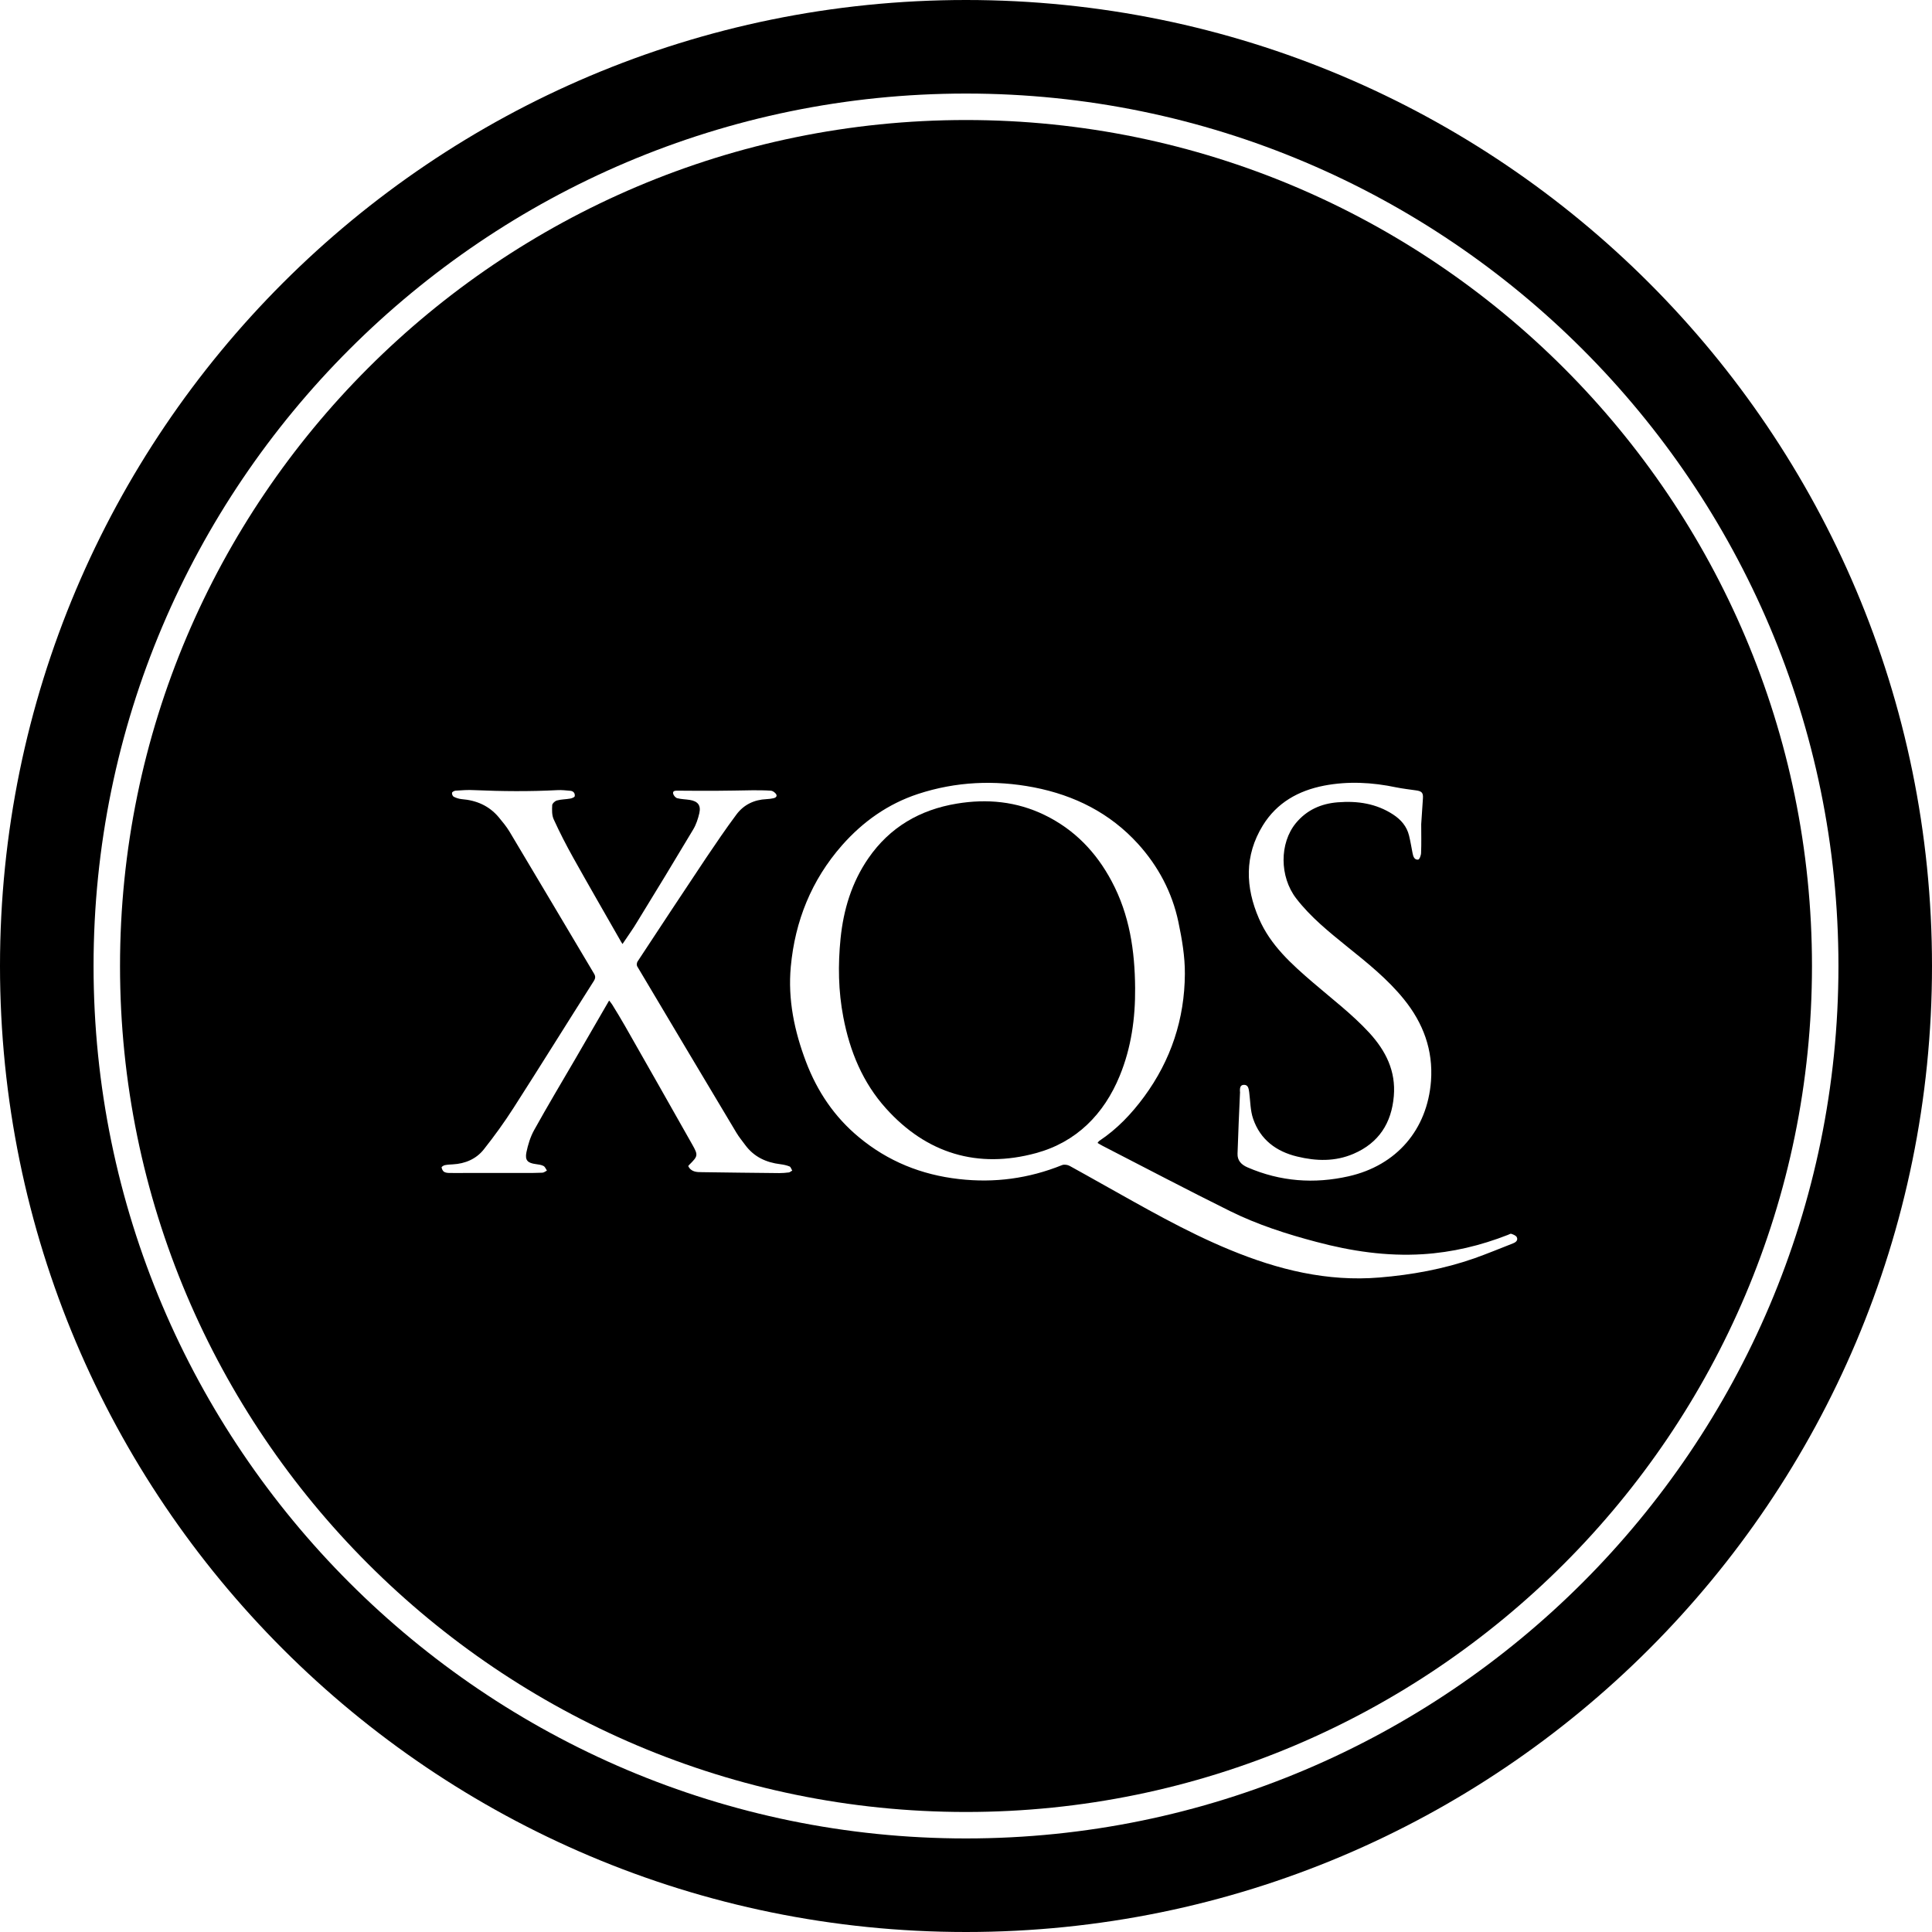
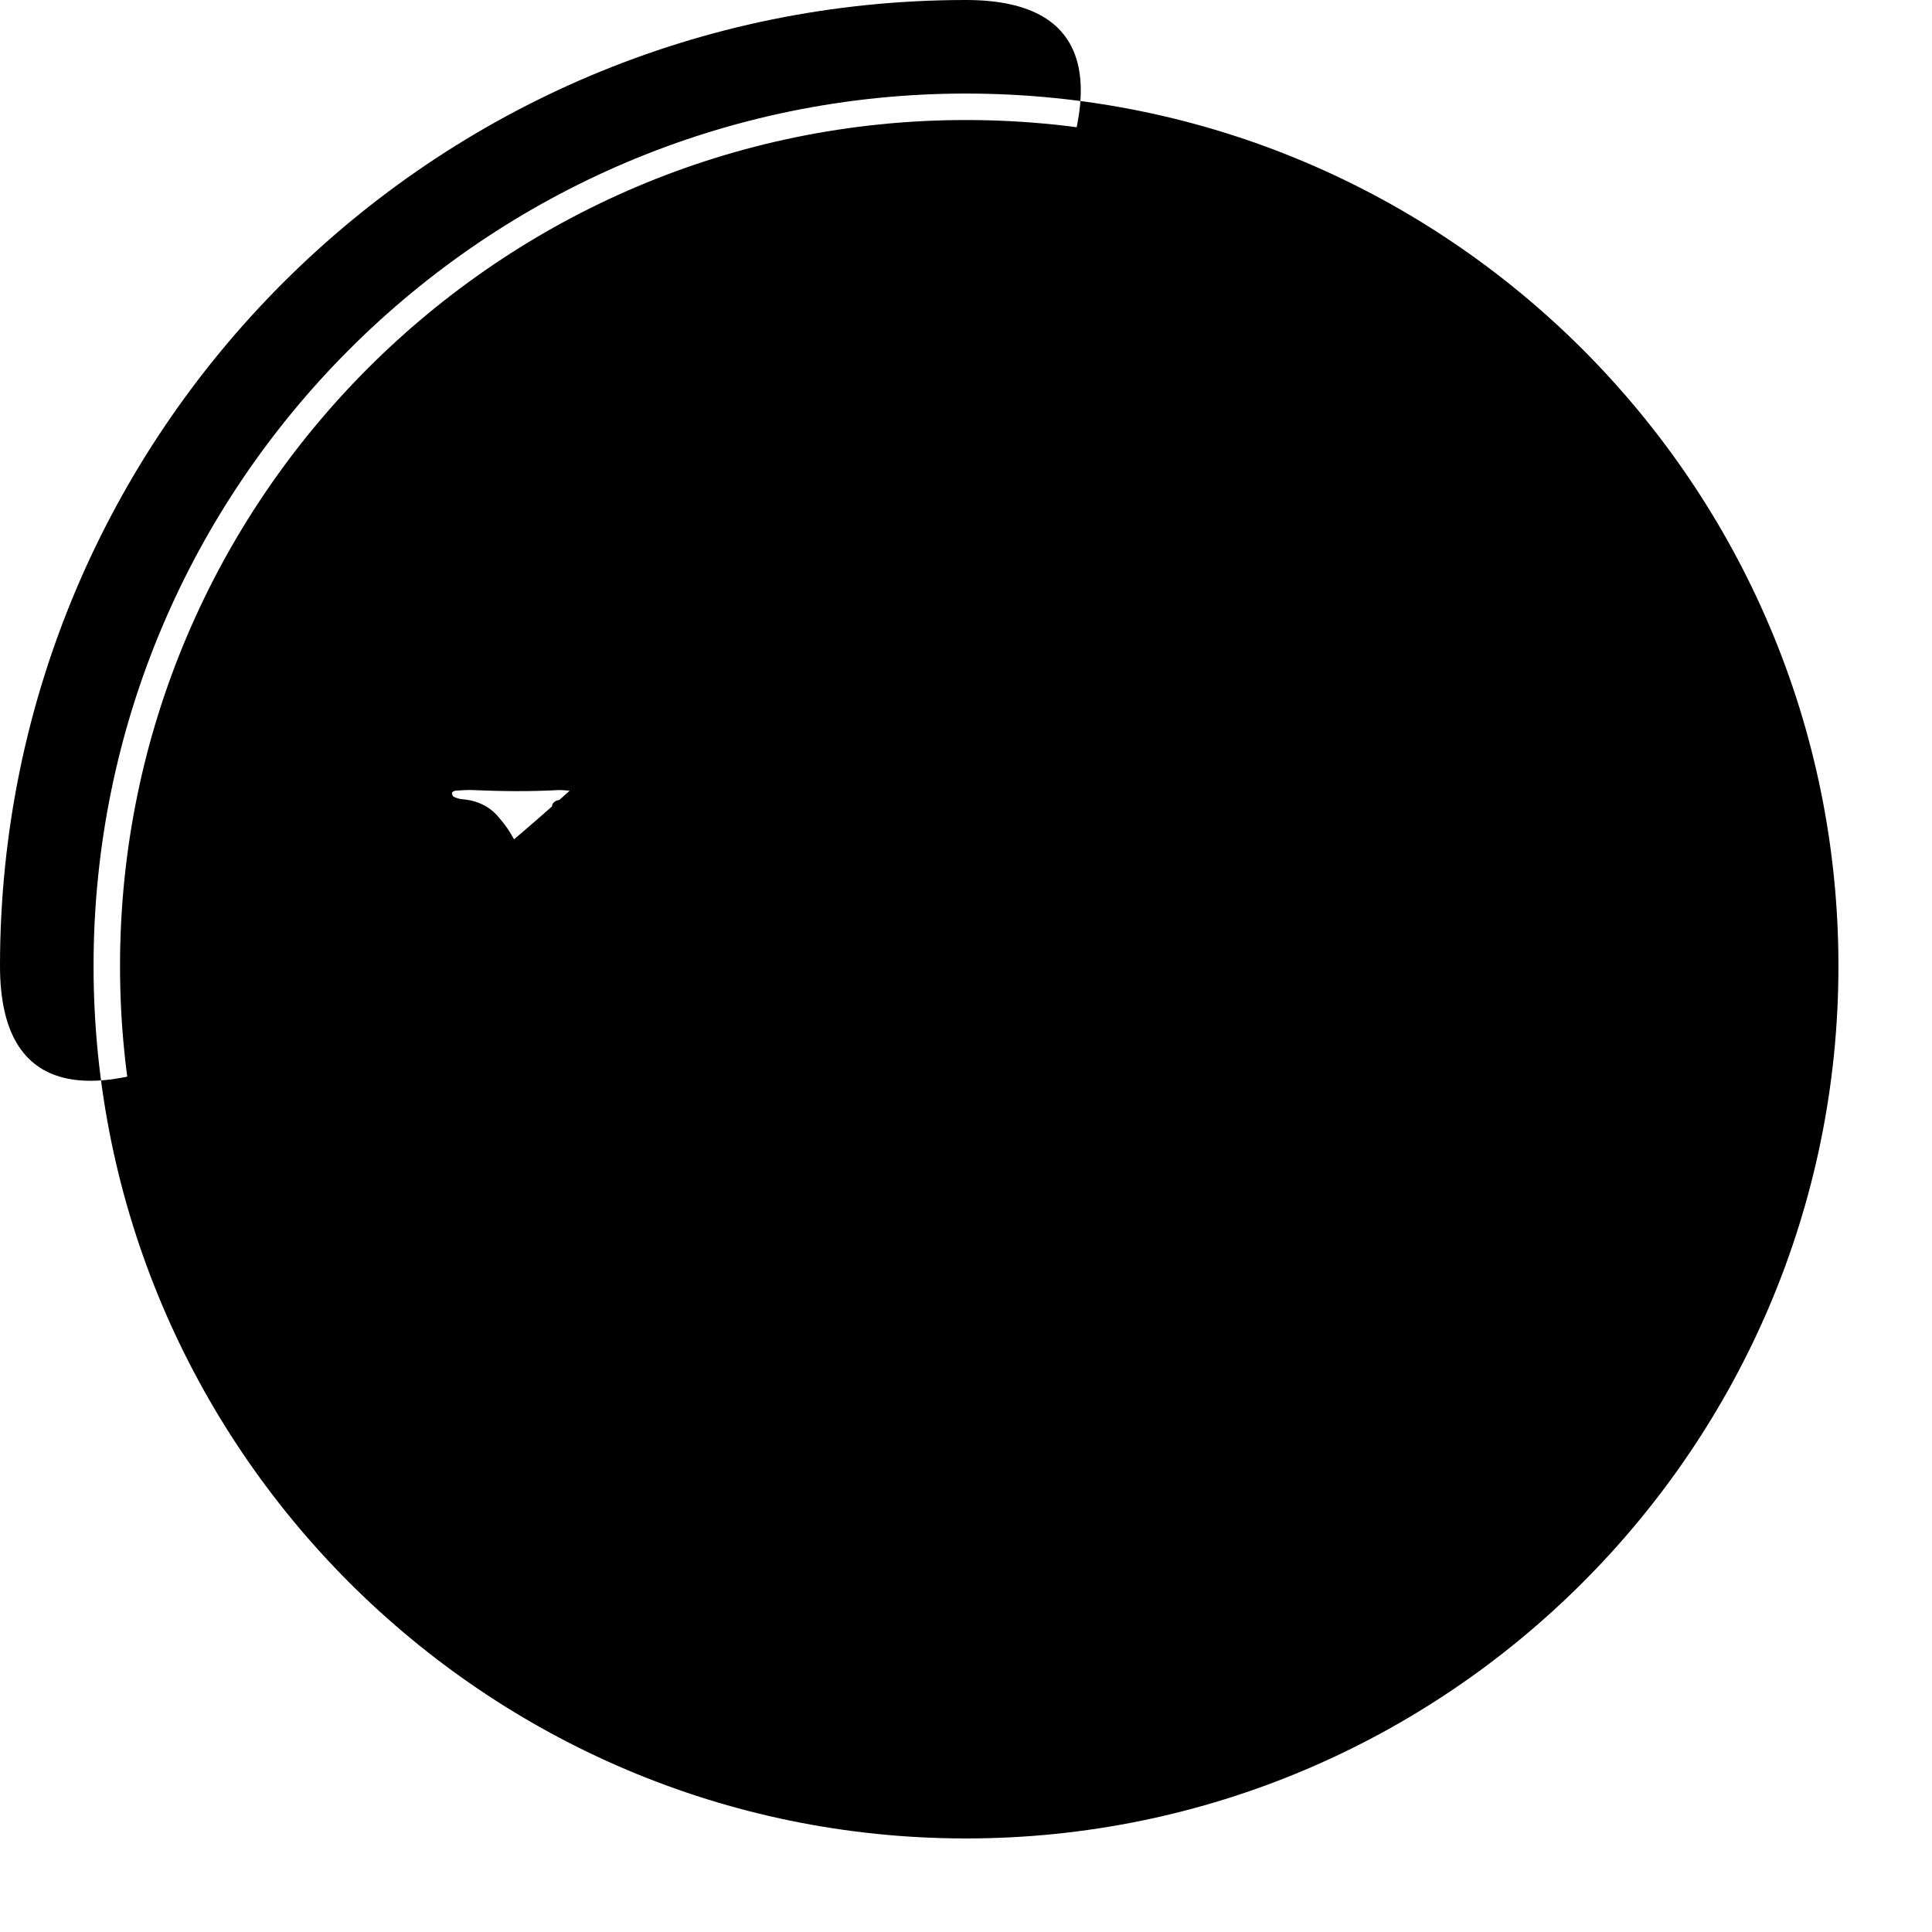
<svg xmlns="http://www.w3.org/2000/svg" id="Layer_1" viewBox="0 0 146 146">
-   <path d="m73,0C32.68,0,0,32.68,0,73s32.68,73,73,73,73-32.68,73-73S113.32,0,73,0Zm0,138.93c-36.36,0-65.93-29.58-65.93-65.93S36.64,7.07,73,7.07s65.93,29.58,65.93,65.93-29.58,65.93-65.93,65.93Z" />
-   <path d="m85.78,74.66c-.02-2.81-.42-5.53-1.77-8.06-1.17-2.2-2.81-3.91-5.07-5.01-2.12-1.03-4.35-1.24-6.64-.86-2.78.46-5.06,1.78-6.68,4.13-1.26,1.83-1.88,3.89-2.1,6.07-.2,1.99-.17,3.97.21,5.94.49,2.58,1.47,4.95,3.23,6.9,3.06,3.4,6.92,4.57,11.33,3.37,3.05-.83,5.14-2.94,6.33-5.85.87-2.12,1.18-4.35,1.16-6.64Z" />
+   <path d="m73,0C32.68,0,0,32.68,0,73S113.32,0,73,0Zm0,138.93c-36.36,0-65.93-29.58-65.93-65.93S36.64,7.07,73,7.07s65.93,29.58,65.93,65.93-29.58,65.93-65.93,65.93Z" />
  <path d="m73,9.07c-35.25,0-63.93,28.68-63.93,63.93s28.68,63.93,63.93,63.93,63.93-28.68,63.93-63.93S108.25,9.07,73,9.07Zm20.7,73.42c0-.2-.02-.51.31-.51.32,0,.35.29.39.55.09.68.08,1.39.3,2.02.54,1.57,1.74,2.47,3.33,2.85,1.44.35,2.87.39,4.26-.21,1.91-.82,2.87-2.33,3.04-4.36.16-1.89-.6-3.41-1.85-4.78-1.3-1.41-2.83-2.57-4.27-3.81-1.62-1.39-3.21-2.82-4.07-4.82-1.03-2.37-1.11-4.76.29-7.04,1.06-1.72,2.68-2.63,4.63-3.01,1.83-.35,3.64-.25,5.45.13.5.1,1.01.16,1.51.23.42.06.54.18.51.6-.04.67-.09,1.35-.13,1.95,0,.77.02,1.47-.01,2.17,0,.18-.12.5-.22.51-.28.03-.37-.22-.42-.47-.09-.45-.16-.91-.27-1.35-.17-.69-.6-1.19-1.19-1.58-1.28-.84-2.7-1.05-4.2-.93-1.26.1-2.34.58-3.16,1.57-1.25,1.52-1.24,4.05.02,5.69,1.1,1.43,2.49,2.54,3.87,3.66,1.52,1.22,3.04,2.44,4.27,3.96,1.46,1.8,2.22,3.84,2.05,6.18-.28,3.68-2.6,6.38-6.22,7.2-2.61.59-5.17.4-7.64-.67-.47-.2-.78-.52-.76-1.04.05-1.56.12-3.12.19-4.68Zm-34.09,6.11c-.23.03-.47.05-.71.05-1.95-.02-3.9-.04-5.85-.07-.4,0-.82-.01-1.04-.46.03-.04.05-.08.09-.11.64-.64.67-.71.23-1.49-1.69-3-3.4-6-5.1-8.99-.31-.55-.64-1.08-.97-1.62-.07-.11-.15-.2-.23-.3-.85,1.47-1.69,2.92-2.53,4.37-1.05,1.8-2.12,3.59-3.13,5.41-.29.52-.47,1.11-.59,1.69-.12.61.1.81.71.89.2.03.41.05.58.14.12.06.18.23.26.35-.12.06-.23.16-.35.16-.43.02-.86.02-1.28.02-1.49,0-2.97,0-4.46,0-.43,0-.86.01-1.28,0-.14,0-.3-.02-.41-.09-.1-.07-.16-.22-.18-.33,0-.05.15-.15.25-.17.2-.04.4-.05.6-.06.94-.05,1.77-.41,2.34-1.13.8-1.01,1.56-2.06,2.25-3.14,2.04-3.18,4.03-6.39,6.06-9.58.14-.22.14-.37.01-.58-2.13-3.57-4.24-7.15-6.38-10.72-.23-.38-.52-.73-.81-1.08-.73-.87-1.68-1.28-2.8-1.37-.21-.02-.42-.09-.6-.18-.08-.04-.15-.2-.13-.3.01-.07.17-.15.26-.16.47-.03.95-.07,1.42-.04,2.09.09,4.18.11,6.27,0,.33-.02.66.02.99.05.24.02.37.2.33.41-.01.08-.22.16-.35.18-.33.06-.67.05-.99.14-.15.04-.35.22-.36.35-.02.36-.03.76.11,1.07.45.99.95,1.96,1.48,2.91,1.19,2.13,2.41,4.24,3.62,6.36.02.03.04.06.1.16.4-.6.79-1.13,1.12-1.69,1.42-2.31,2.83-4.63,4.22-6.96.23-.38.37-.82.47-1.25.13-.59-.12-.89-.72-.99-.32-.05-.64-.05-.95-.13-.13-.03-.28-.21-.31-.34-.05-.22.15-.23.31-.23.95,0,1.9.02,2.85.01.95,0,1.9-.03,2.85-.04.45,0,.9,0,1.35.03.12,0,.25.08.34.17.19.17.14.34-.11.4-.17.04-.35.06-.53.07-.94.04-1.72.42-2.27,1.15-.8,1.07-1.55,2.18-2.3,3.29-1.74,2.6-3.46,5.22-5.18,7.83-.06.09-.08.27-.03.36,2.49,4.2,5,8.39,7.5,12.58.19.32.44.62.66.92.66.9,1.58,1.33,2.67,1.46.23.03.47.08.69.17.09.04.13.2.2.31-.1.05-.19.14-.29.15Zm54.73,5.36c-.97.38-1.94.78-2.92,1.13-2.32.81-4.73,1.25-7.17,1.45-3.95.33-7.67-.59-11.28-2.08-3.41-1.4-6.59-3.26-9.8-5.05-.78-.43-1.55-.88-2.33-1.3-.16-.09-.42-.13-.59-.06-2.51,1.01-5.1,1.36-7.79,1.05-2.83-.32-5.36-1.34-7.55-3.16-1.85-1.53-3.15-3.46-4-5.7-.88-2.32-1.38-4.71-1.15-7.19.32-3.45,1.56-6.54,3.87-9.17,1.58-1.79,3.47-3.13,5.74-3.88,2.87-.94,5.8-1.07,8.76-.5,3.08.6,5.75,1.94,7.87,4.27,1.53,1.69,2.58,3.67,3.05,5.9.27,1.29.5,2.62.49,3.93-.02,3.4-1.05,6.52-3.08,9.28-.95,1.29-2.04,2.44-3.38,3.33-.05.03-.07.08-.14.16.14.08.26.16.38.22,3.21,1.65,6.4,3.33,9.63,4.93,2.08,1.03,4.29,1.74,6.53,2.33,2.63.7,5.3,1.1,8.04.93,2.23-.14,4.36-.65,6.43-1.46.09-.03.2-.11.26-.08.15.05.35.13.41.25.11.22-.05.38-.26.46Z" />
</svg>